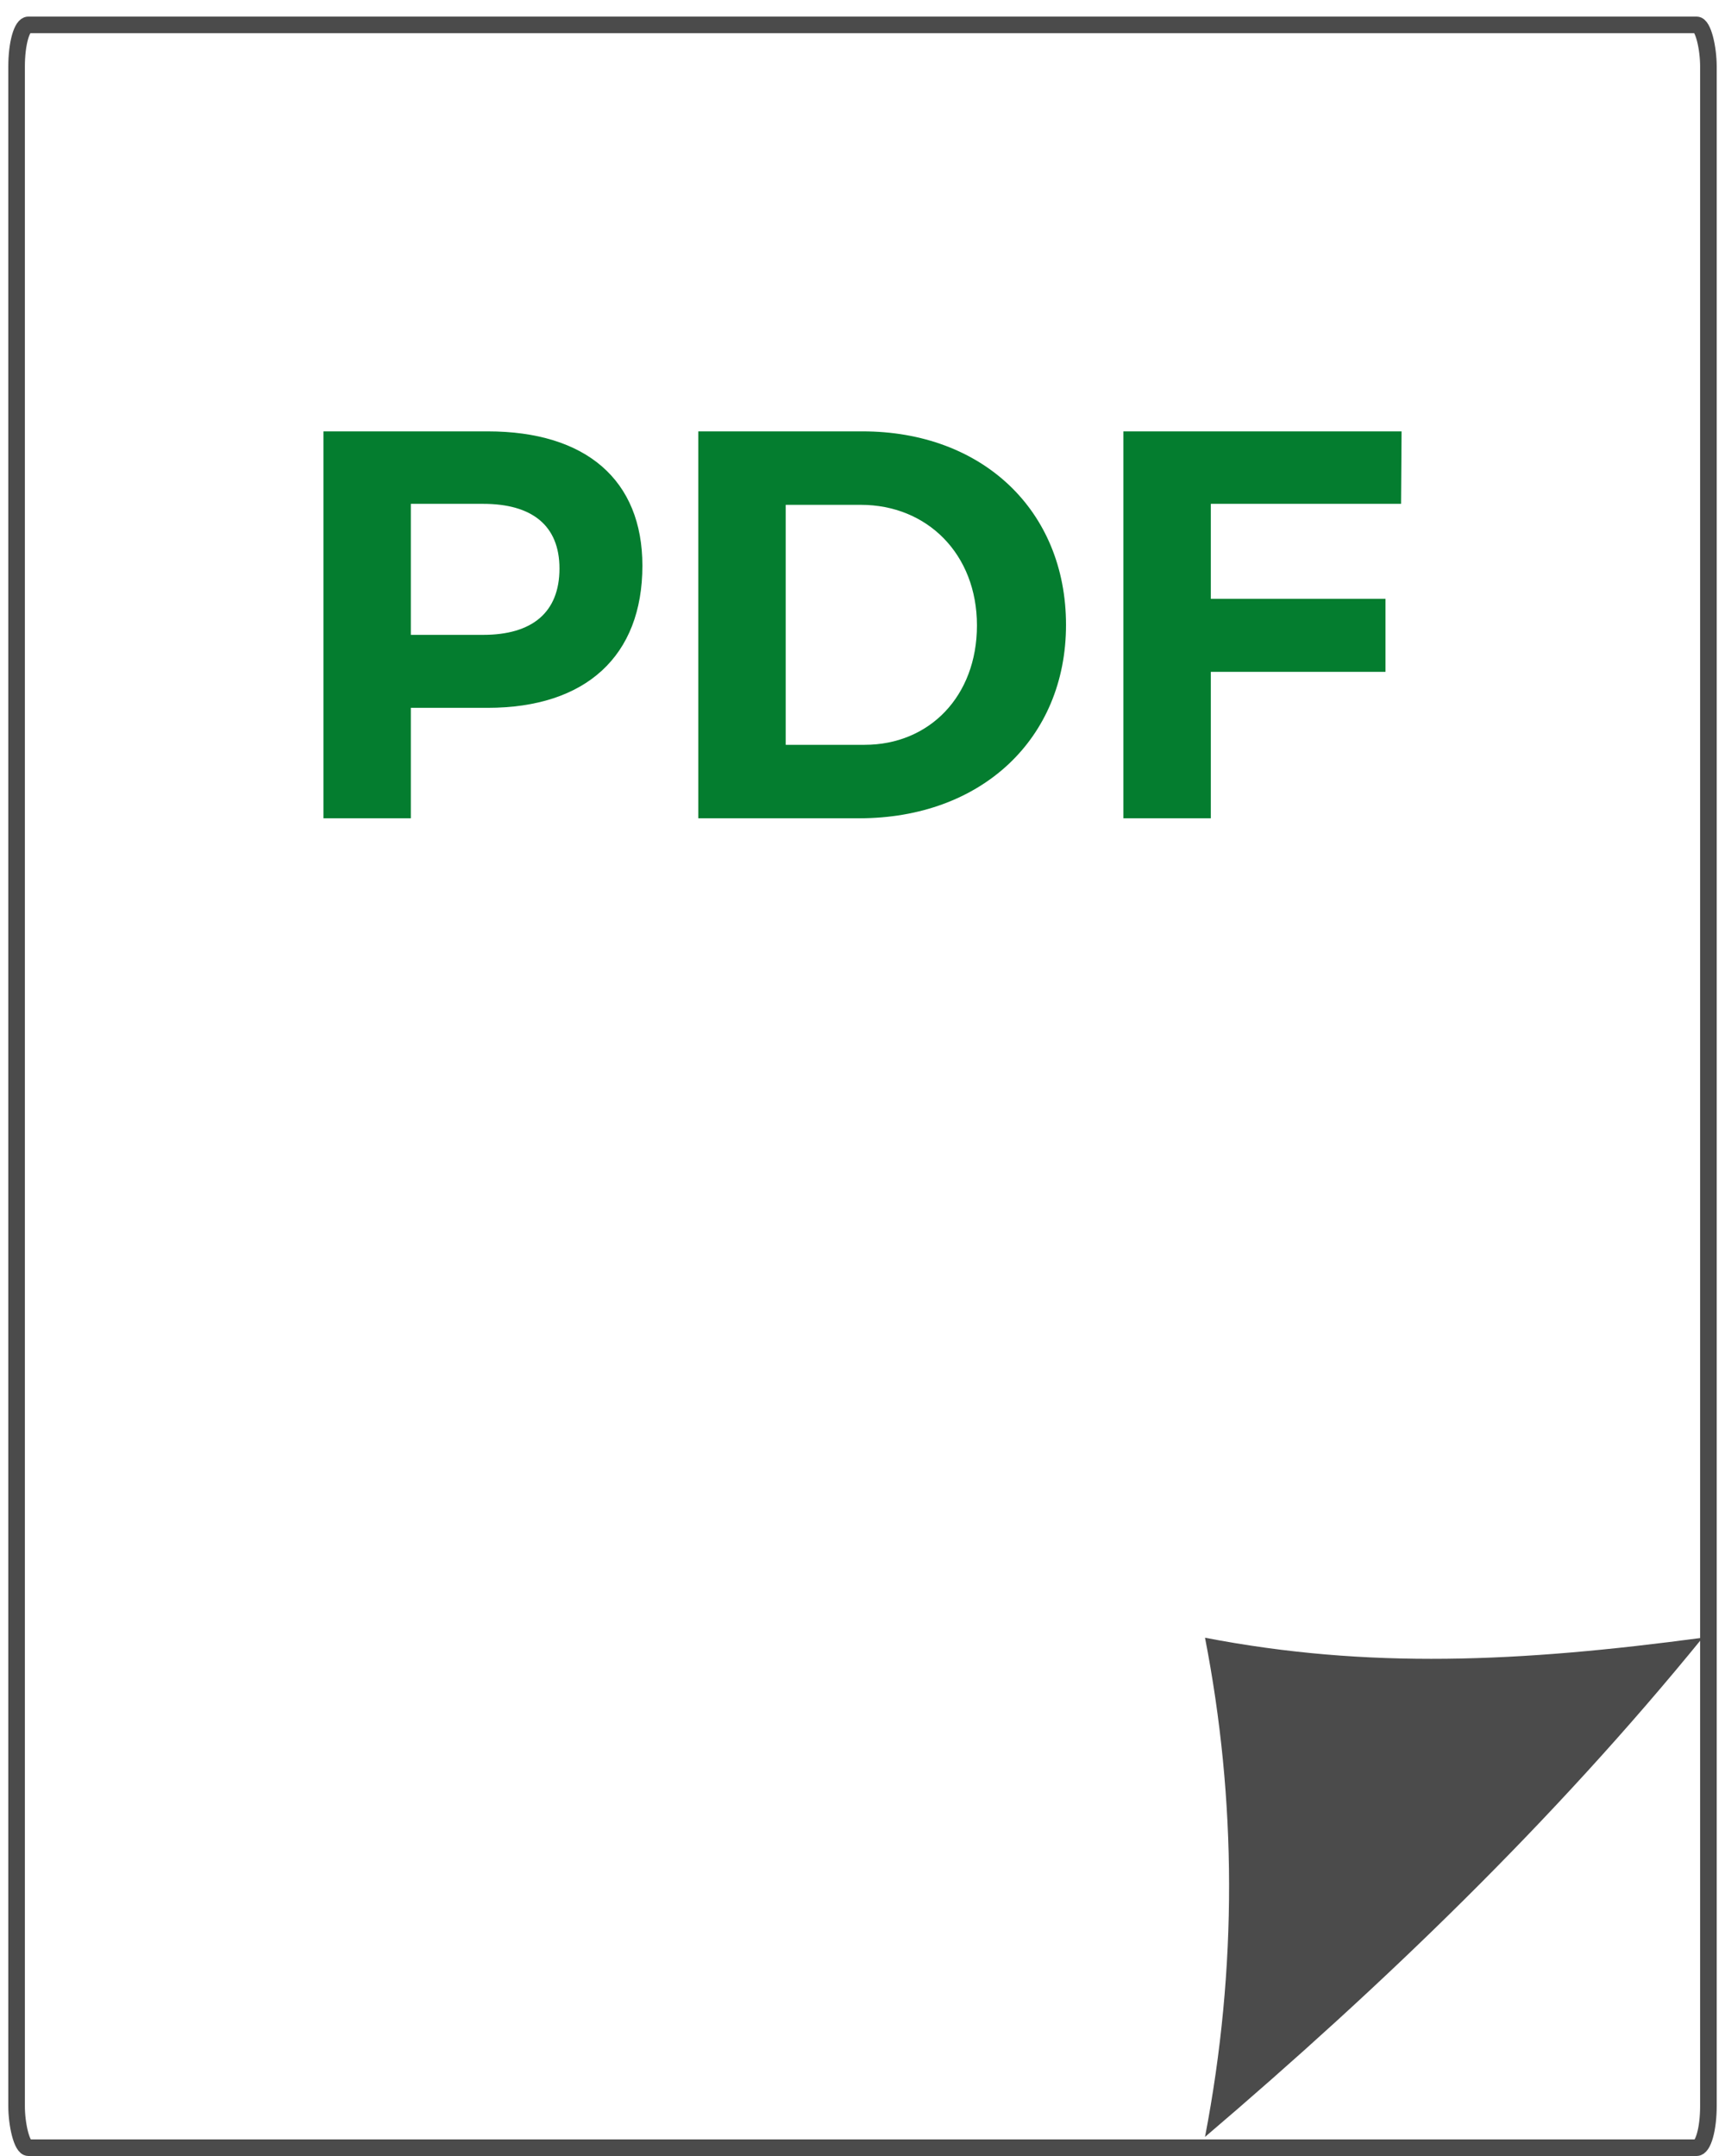
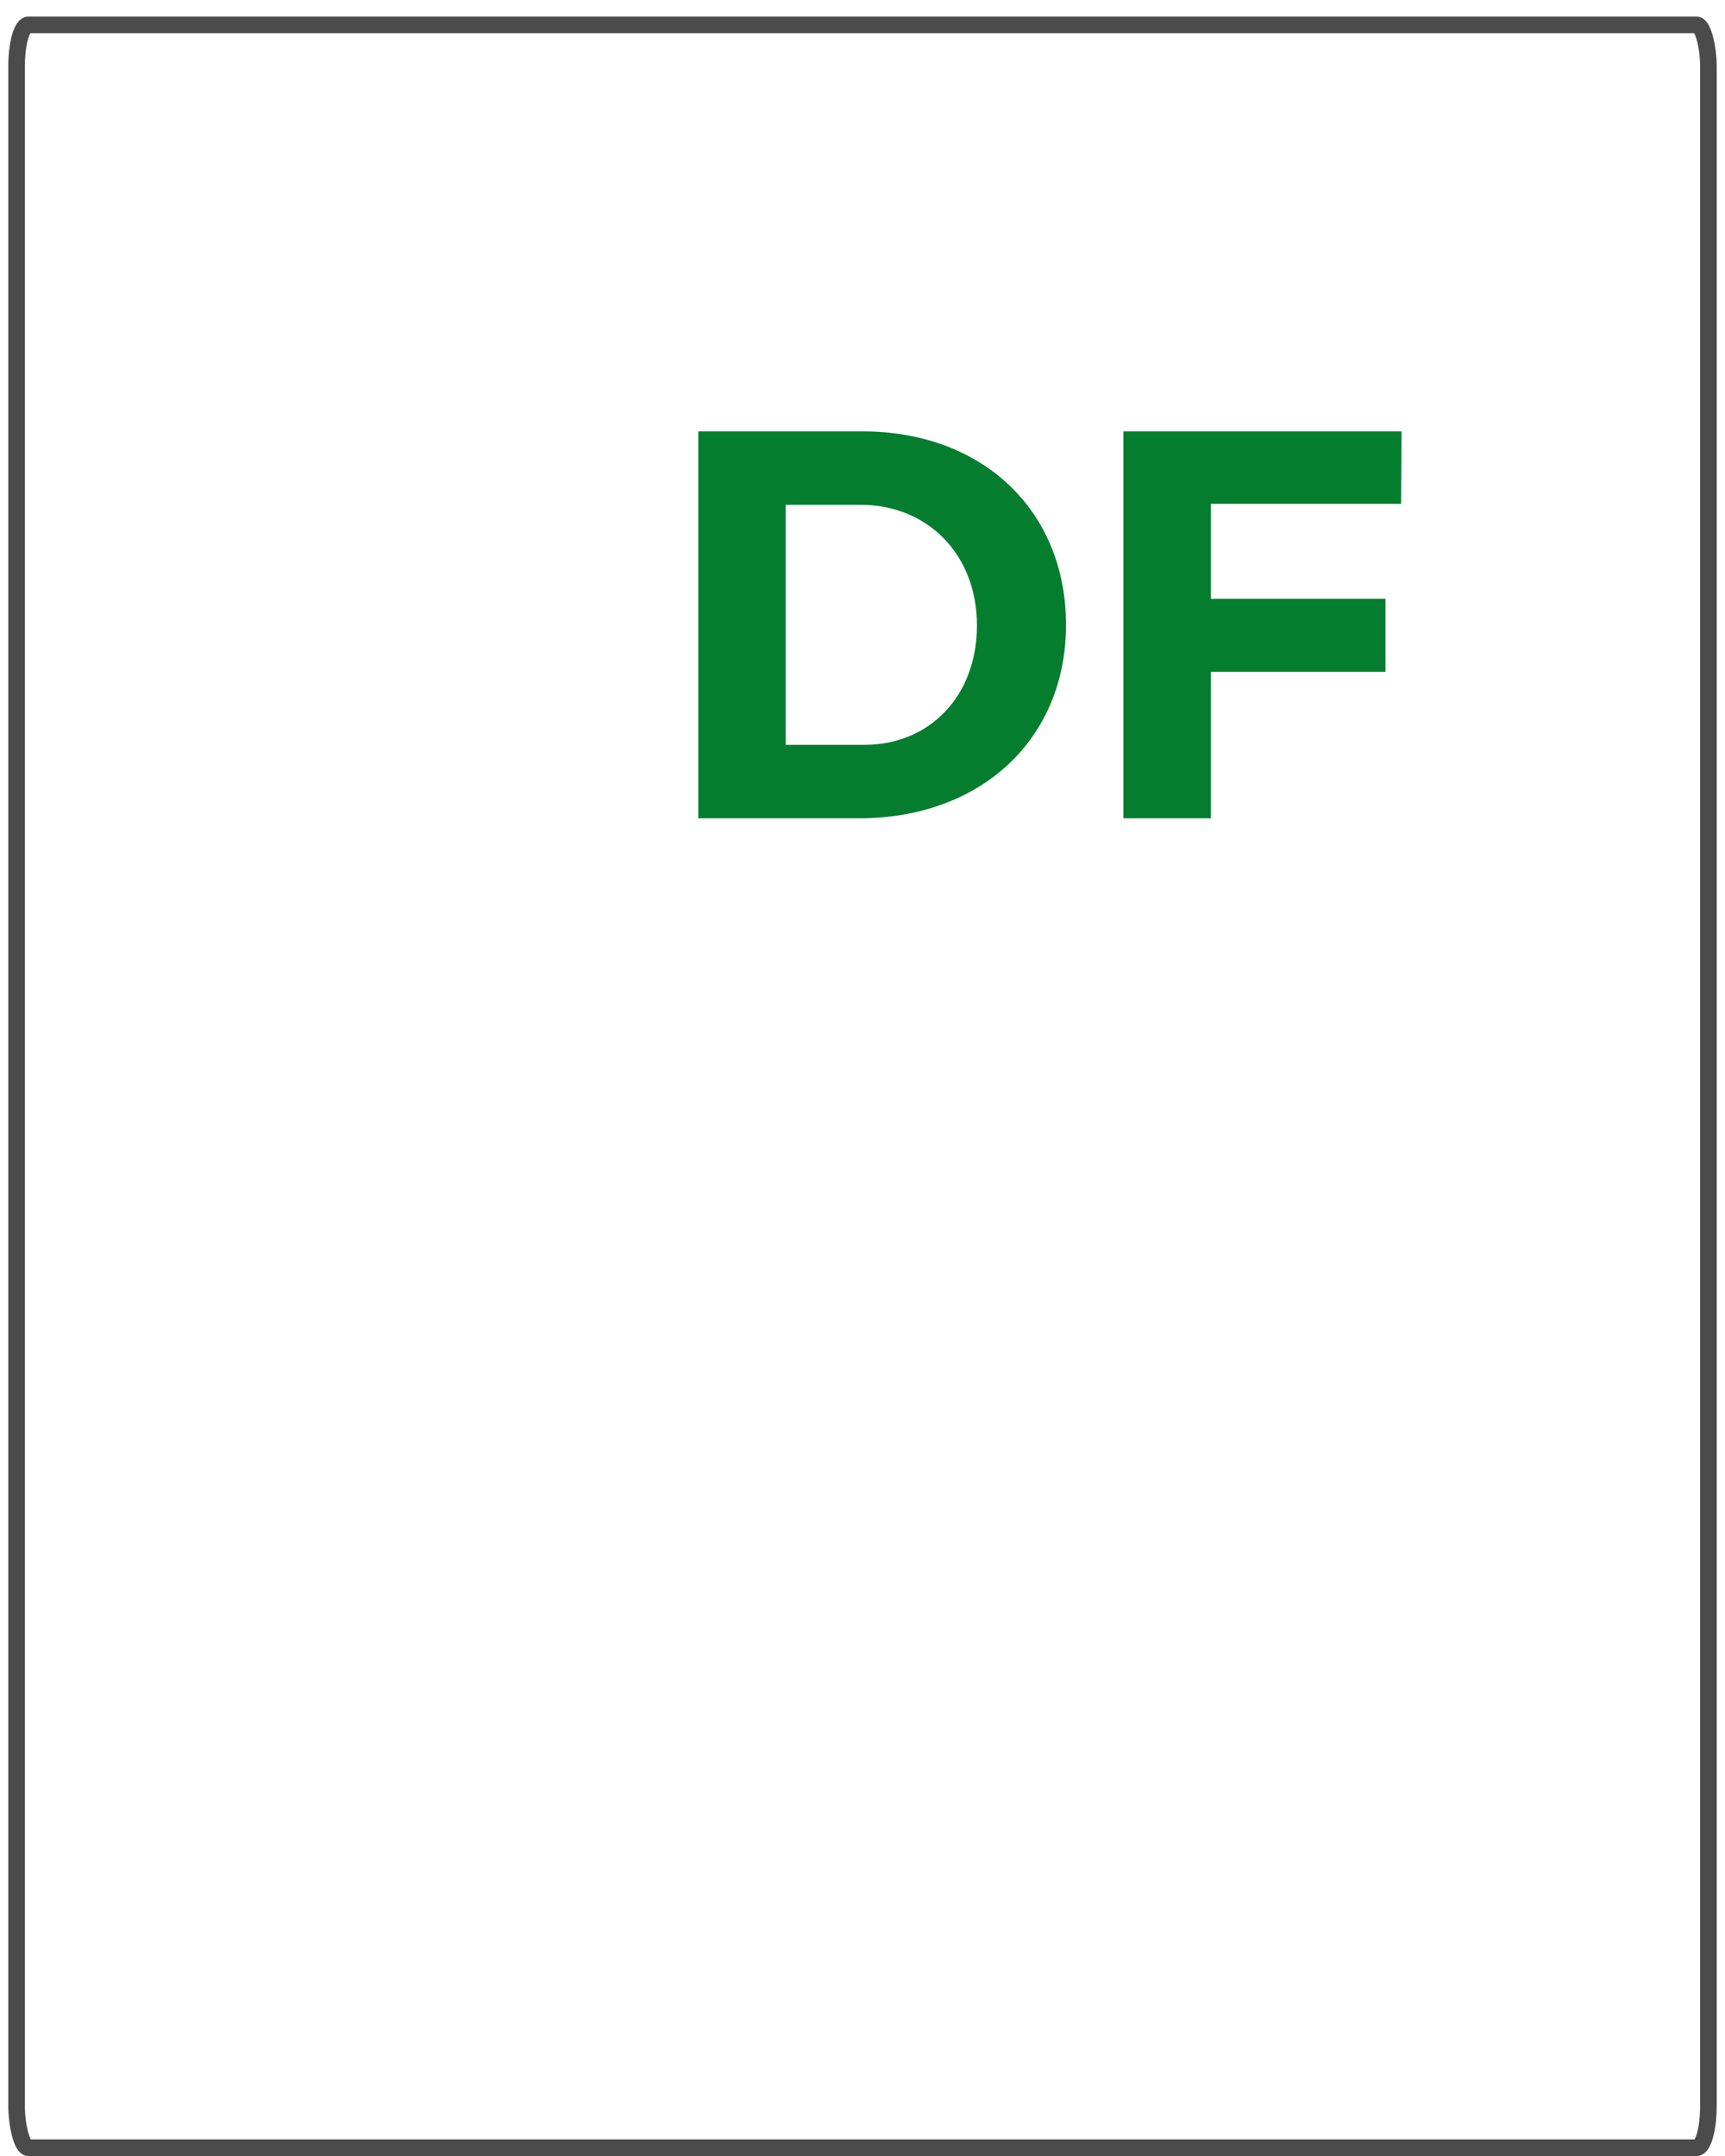
<svg xmlns="http://www.w3.org/2000/svg" shape-rendering="geometricPrecision" text-rendering="geometricPrecision" image-rendering="optimizeQuality" fill-rule="evenodd" clip-rule="evenodd" viewBox="0 0 104 130">
  <rect stroke-miterlimit="2.613" x="1" y="1.5" width="102" height="128" rx="0.71" ry="2.51" id="rect4" style="fill:none;stroke:#4b4b4b;stroke-miterlimit:2.613" />
-   <path d="m 102.65,98.75 c -9.02,11.09 -19.3,20.98 -30,30.1 1.97,-10.25 1.9,-20.35 0,-30.1 9.86,1.9 18.94,1.48 30,0 z" style="fill:#4b4b4b;fill-rule:nonzero" />
-   <path d="m 19.5,26.01 0,23.33 5.27,0 0,-6.66 4.63,0 c 5.93,0 9.33,-3.13 9.33,-8.57 0,-5.17 -3.4,-8.1 -9.33,-8.1 l -9.9,0 z m 5.27,4.37 4.36,0 c 2.94,0 4.6,1.3 4.6,3.9 0,2.66 -1.66,4 -4.6,4 l -4.36,0 0,-7.9 z" style="fill:#047d2f;fill-rule:nonzero" />
  <path d="m 42.1,26.01 0,23.33 9.7,0 c 7.37,0 12.47,-4.8 12.47,-11.66 0,-6.9 -5.04,-11.67 -12.27,-11.67 l -9.9,0 z m 5.27,4.43 4.53,0 c 4,0 7,2.97 7,7.27 0,4.27 -2.87,7.2 -6.77,7.2 l -4.76,0 0,-14.47 z" style="fill:#047d2f;fill-rule:nonzero" />
  <polygon points="271,233.84 271,225.01 281.53,225.01 281.53,220.61 271,220.61 271,214.88 282.47,214.88 282.5,210.51 265.73,210.51 265.73,233.84" style="fill:#047d2f;fill-rule:nonzero" transform="translate(-198,-184.5)" />
</svg>